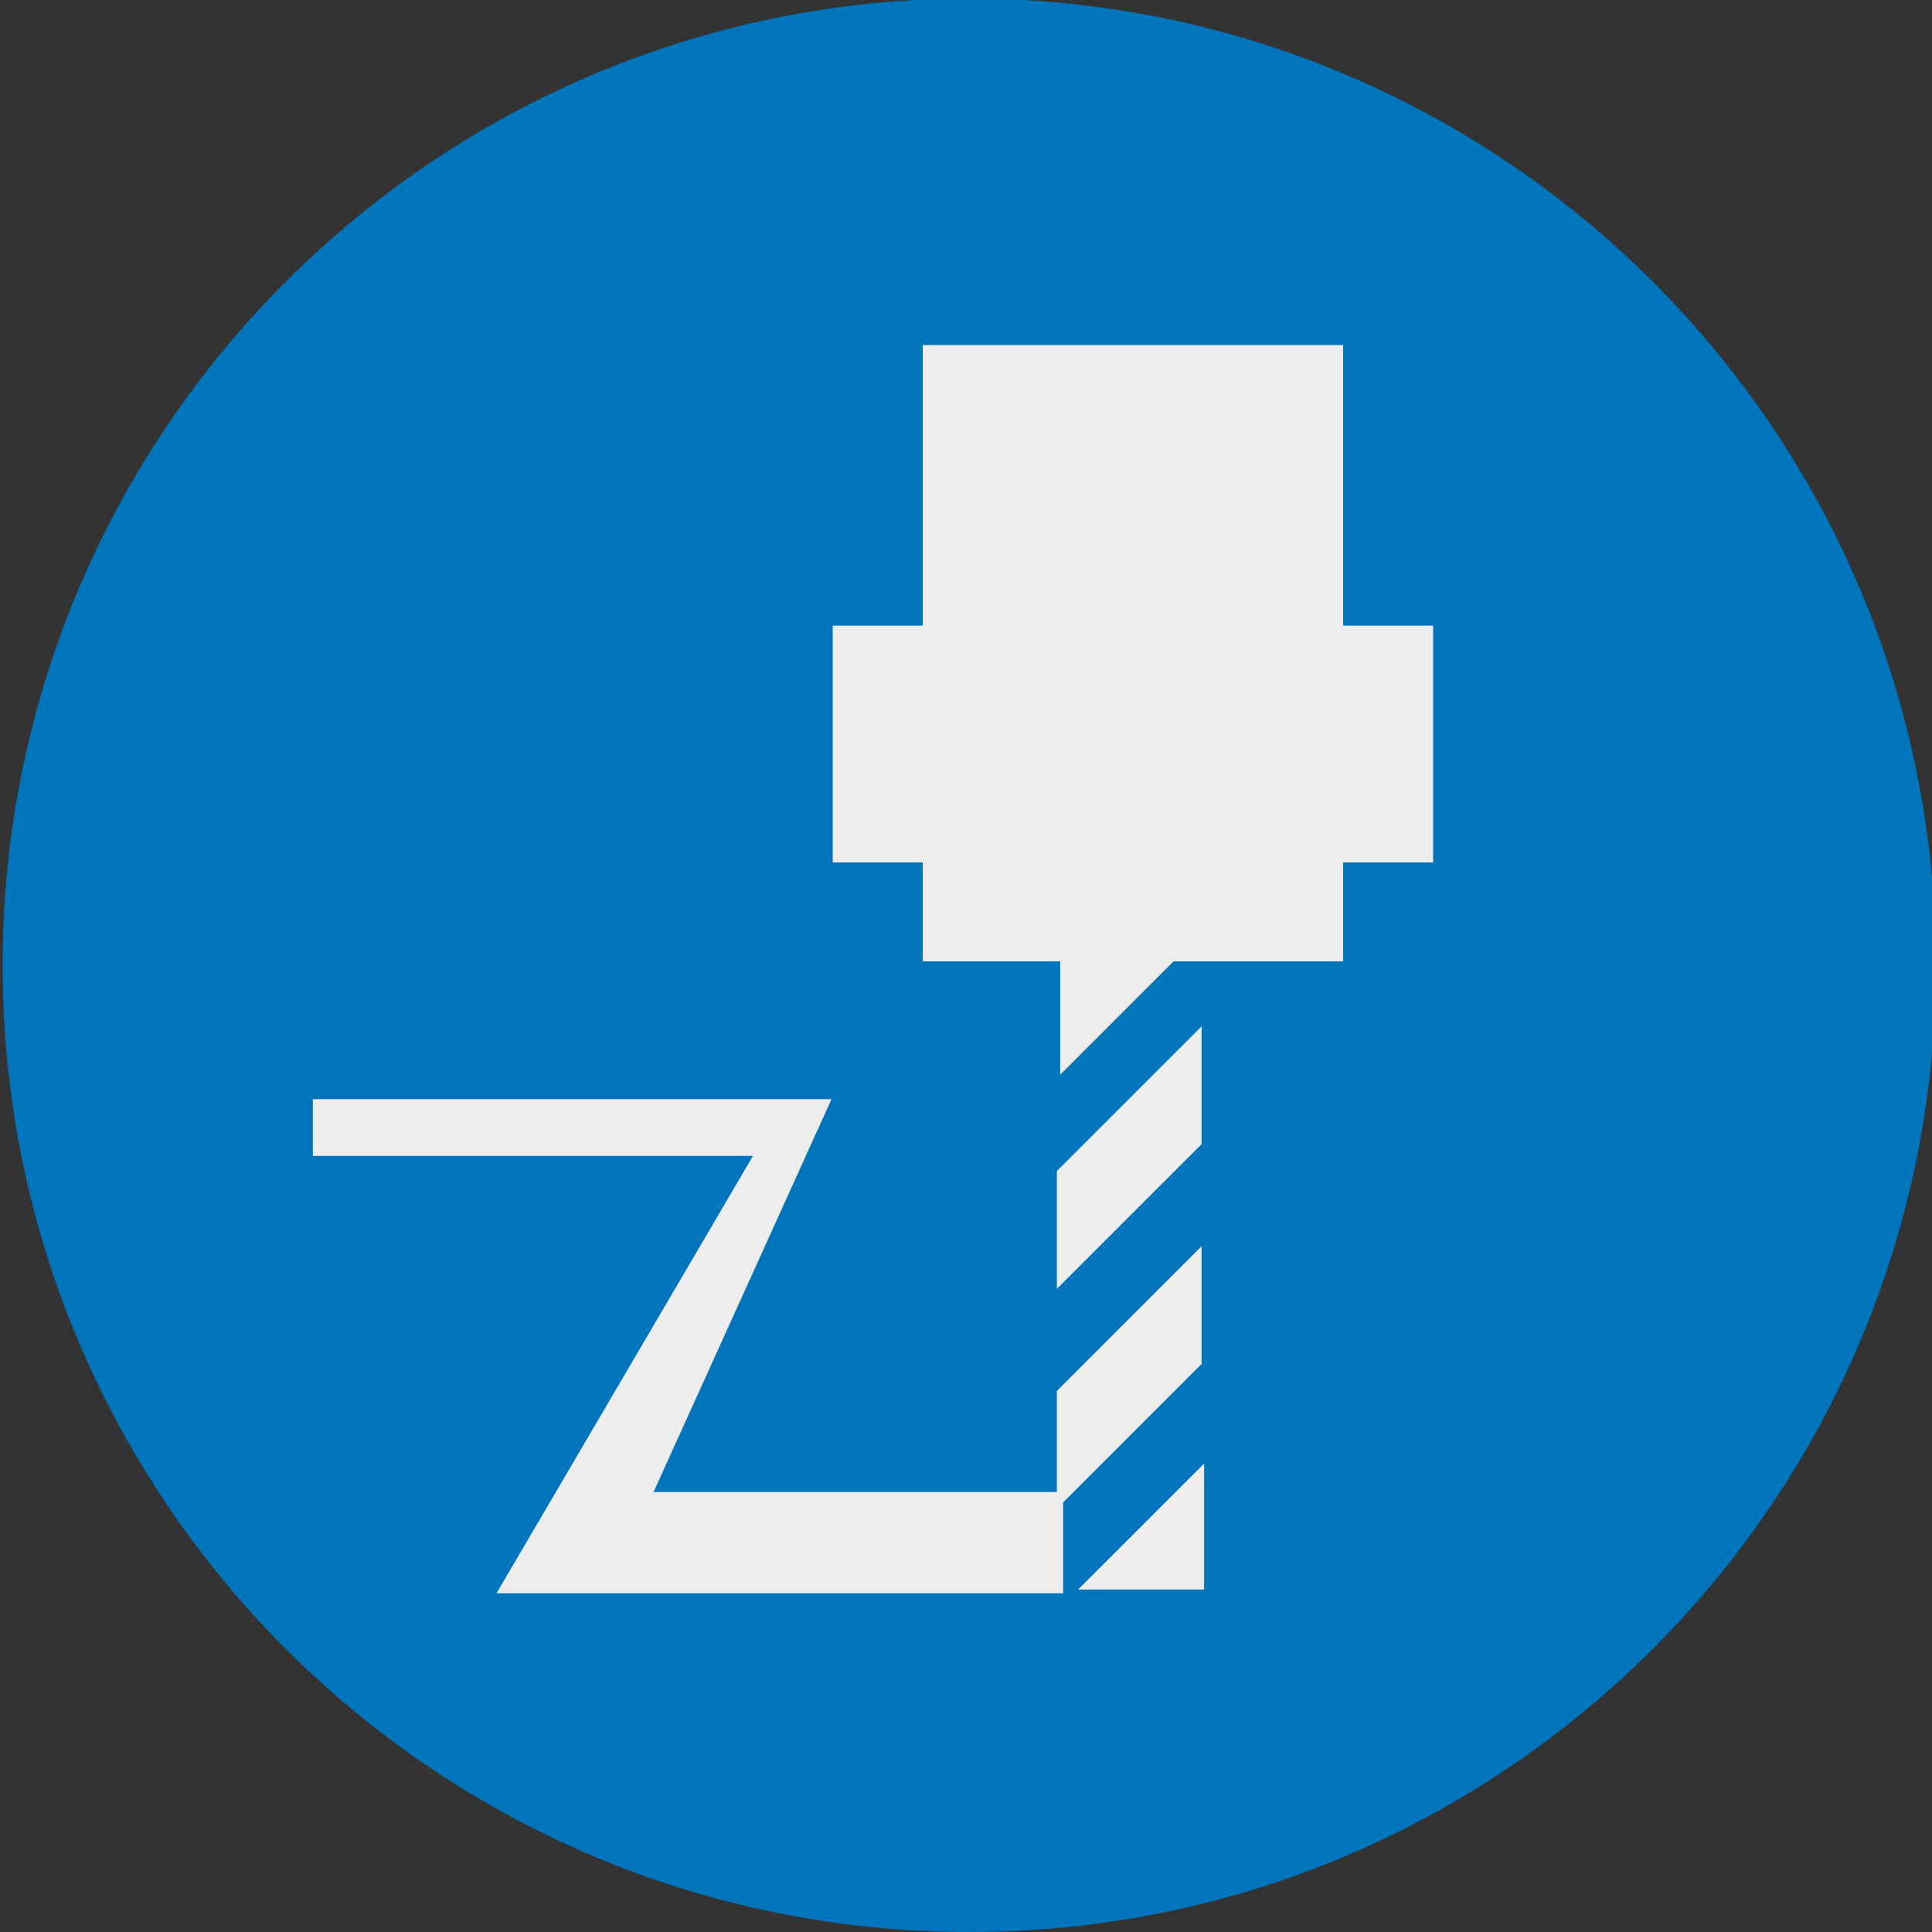
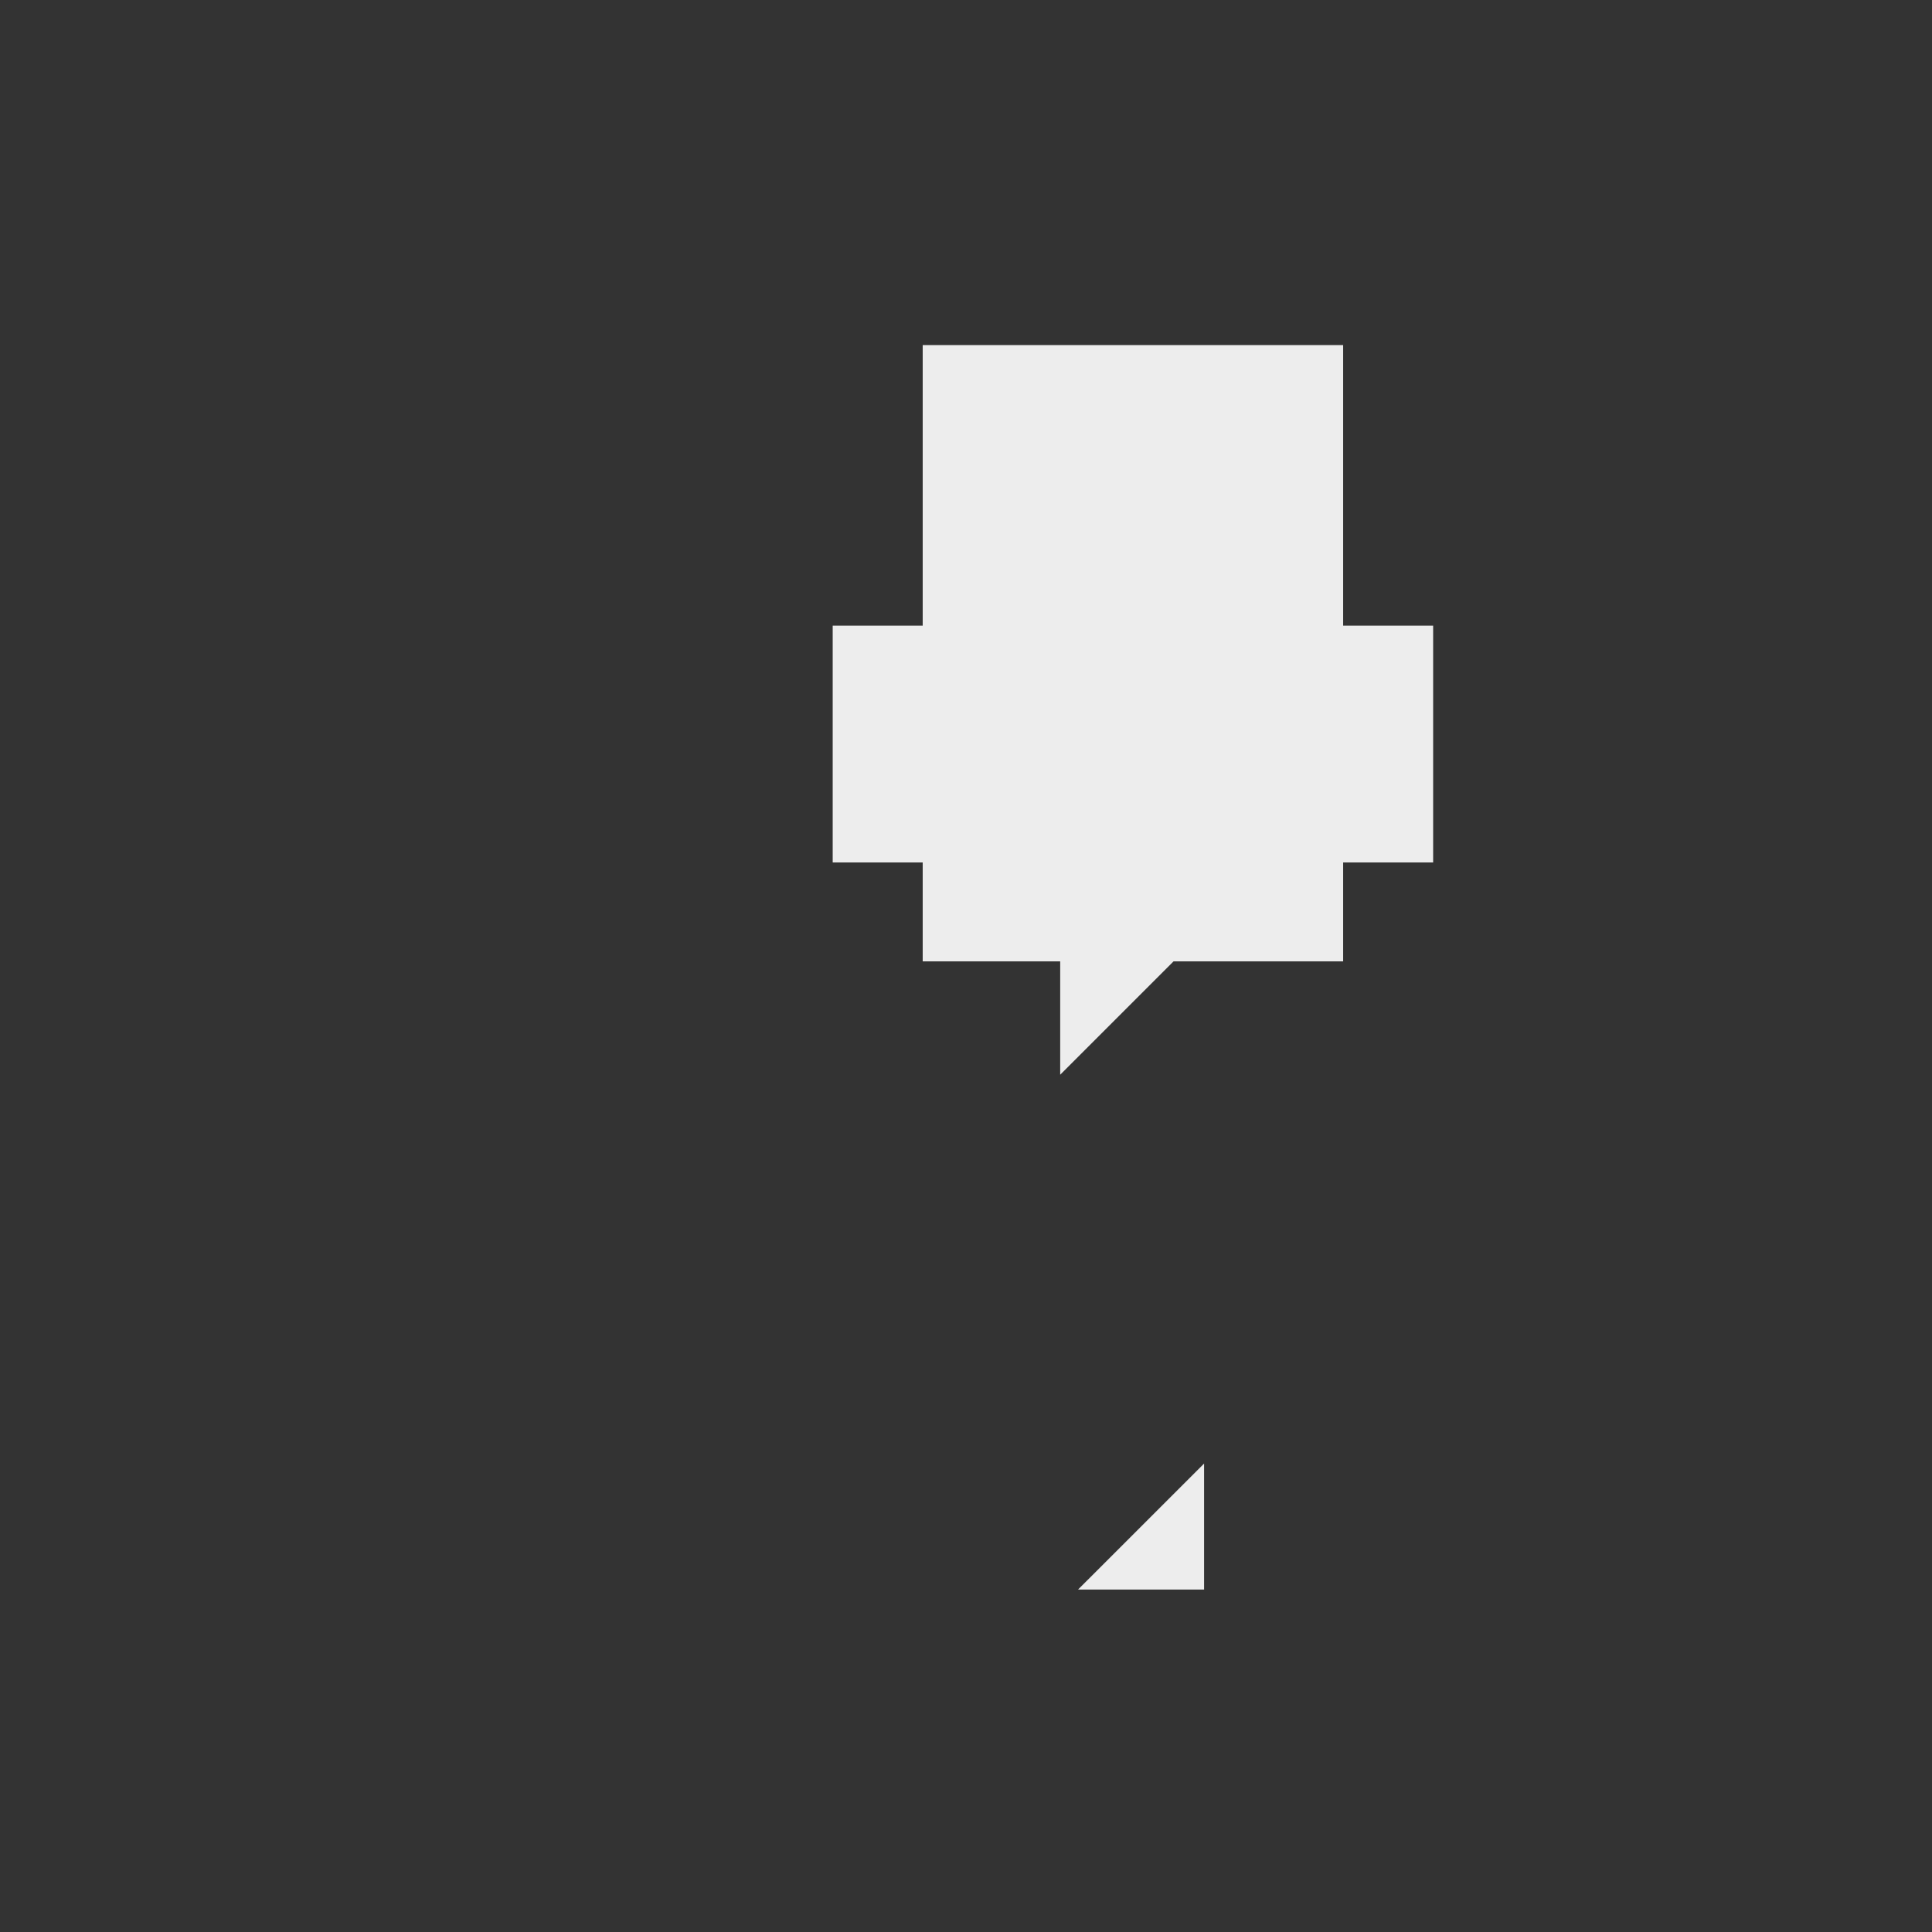
<svg xmlns="http://www.w3.org/2000/svg" width="200" height="200" viewBox="0 0 45.7 45.7">
  <rect x="0" y="0" width="45.7" height="45.7" fill="#333333" stroke="none" />
  <defs>
    <clipPath id="a">
-       <path d="M 0,0 H 34.309 V 34.309 H 0 Z" />
-     </clipPath>
+       </clipPath>
  </defs>
  <g clip-path="url(#a)" transform="matrix(1.333 0 0 -1.333 0 45.7)">
-     <path d="m 0,0 c 9.474,0 17.154,7.68 17.154,17.154 0,9.474 -7.68,17.155 -17.154,17.155 -9.474,0 -17.154,-7.681 -17.154,-17.155 C -17.154,7.68 -9.474,0 0,0" transform="translate(17.2)" style="fill:#0075bc;fill-opacity:1;fill-rule:nonzero;stroke:none" />
-   </g>
+     </g>
  <path d="M 0,0 H -1.597 V 4.979 H -9.058 V 0 h -1.597 v -4.201 h 1.597 v -1.756 h 7.461 v 1.756 H 0 Z" transform="matrix(1.333 0 0 -1.333 33.9 14.8)" style="fill:#ededed;fill-opacity:1;fill-rule:nonzero;stroke:none" />
  <path d="M 0,0 H 2.237 V 2.236 Z" transform="matrix(1.333 0 0 -1.333 25.5 37.6)" style="fill:#ededed;fill-opacity:1;fill-rule:nonzero;stroke:none" />
-   <path d="m 0,0 v -2.09 l 2.568,2.568 v 2.09 z" transform="matrix(1.333 0 0 -1.333 25 32.9)" style="fill:#ededed;fill-opacity:1;fill-rule:nonzero;stroke:none" />
  <path d="M 0,0 V 1.164 H -2.567 V -2.567 Z" transform="matrix(1.333 0 0 -1.333 28.5 22)" style="fill:#ededed;fill-opacity:1;fill-rule:nonzero;stroke:none" />
-   <path d="M 0,0 V -2.09 L 2.568,0.477 V 2.568 Z" transform="matrix(1.333 0 0 -1.333 25 27.7)" style="fill:#ededed;fill-opacity:1;fill-rule:nonzero;stroke:none" />
-   <path d="M 0,0 H 9.204 L 6.046,-6.971 h 7.268 V -8.768 H 3.259 L 7.81,-1.007 H 0 Z" transform="matrix(1.333 0 0 -1.333 7.4 26)" style="fill:#ededed;fill-opacity:1;fill-rule:nonzero;stroke:none" />
</svg>